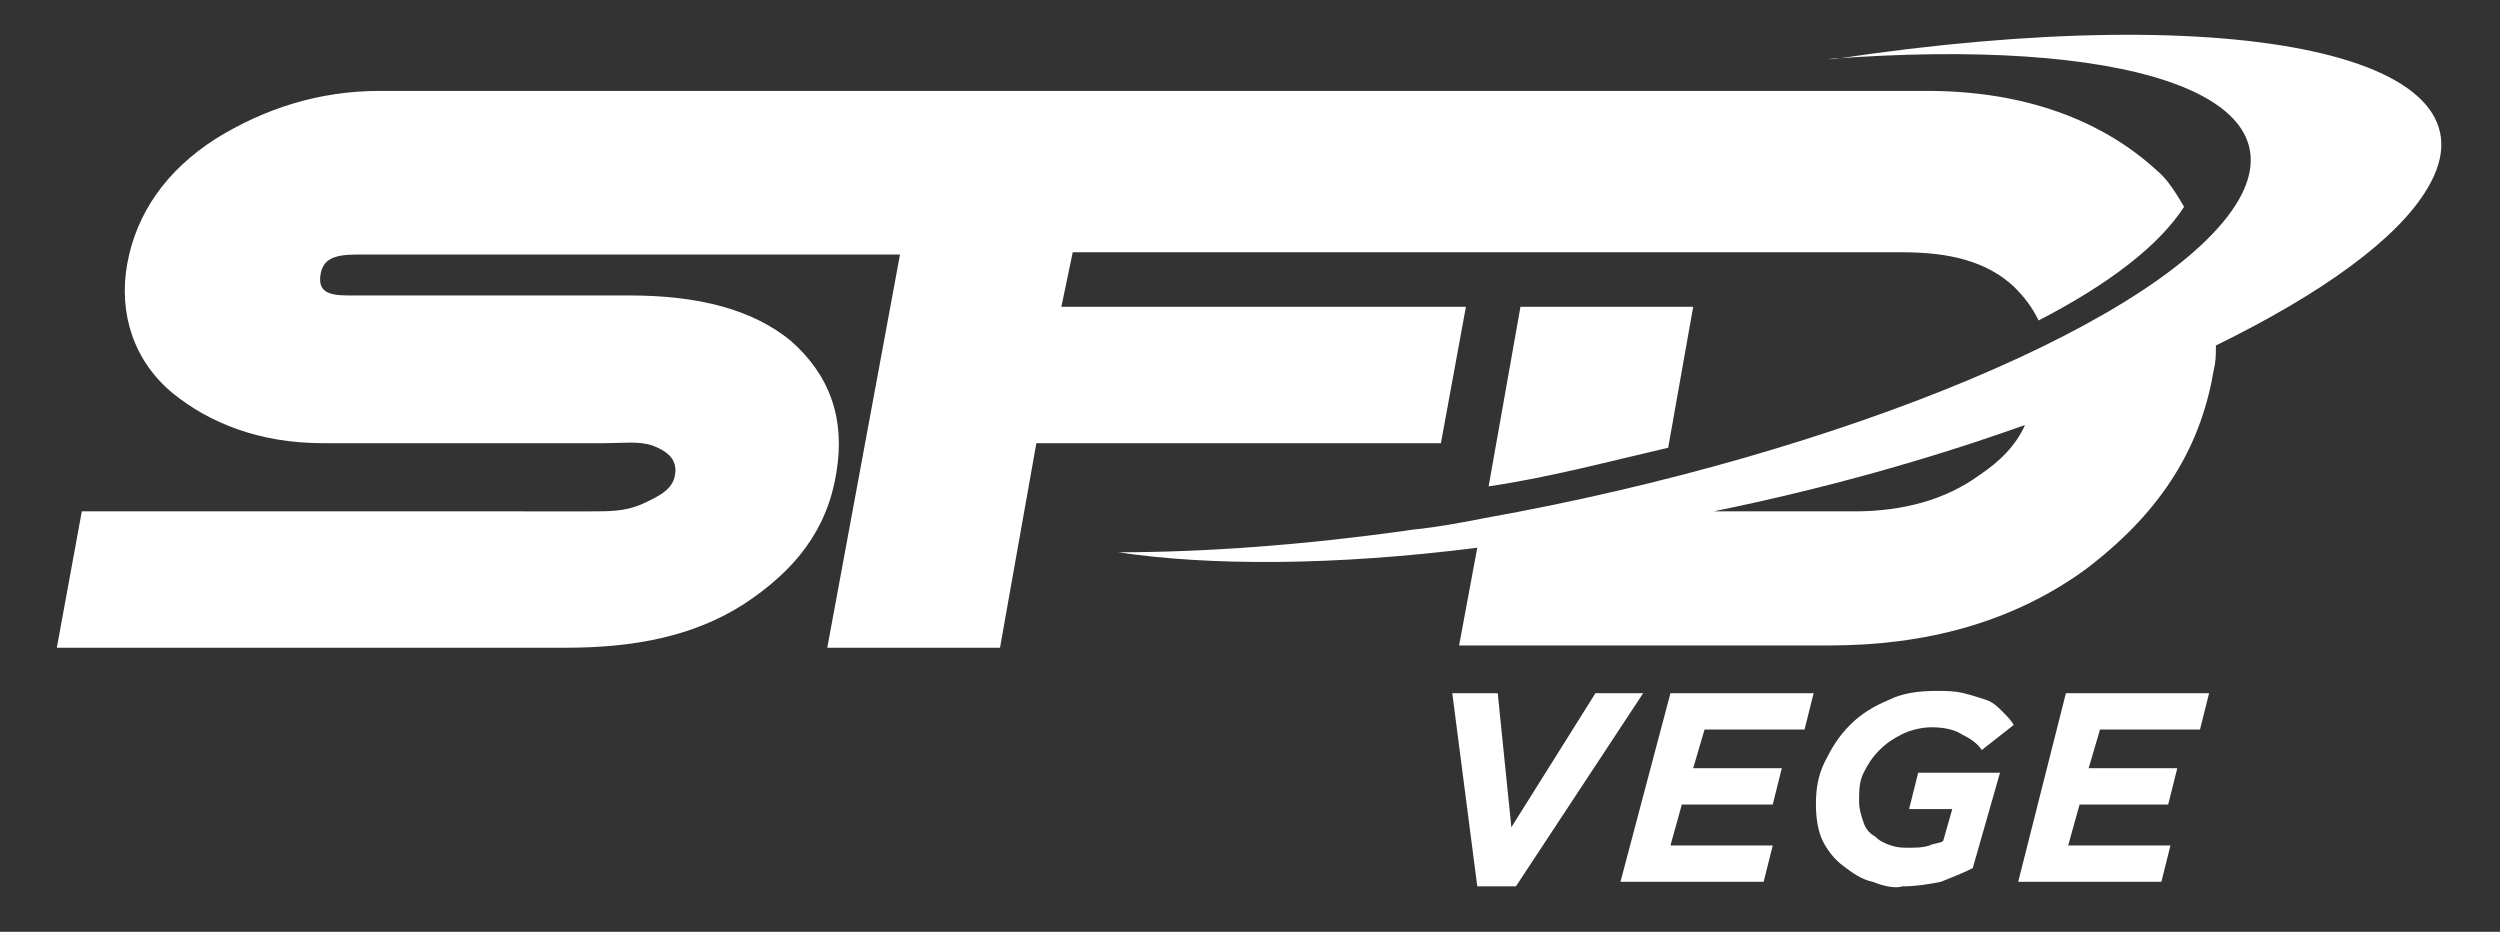
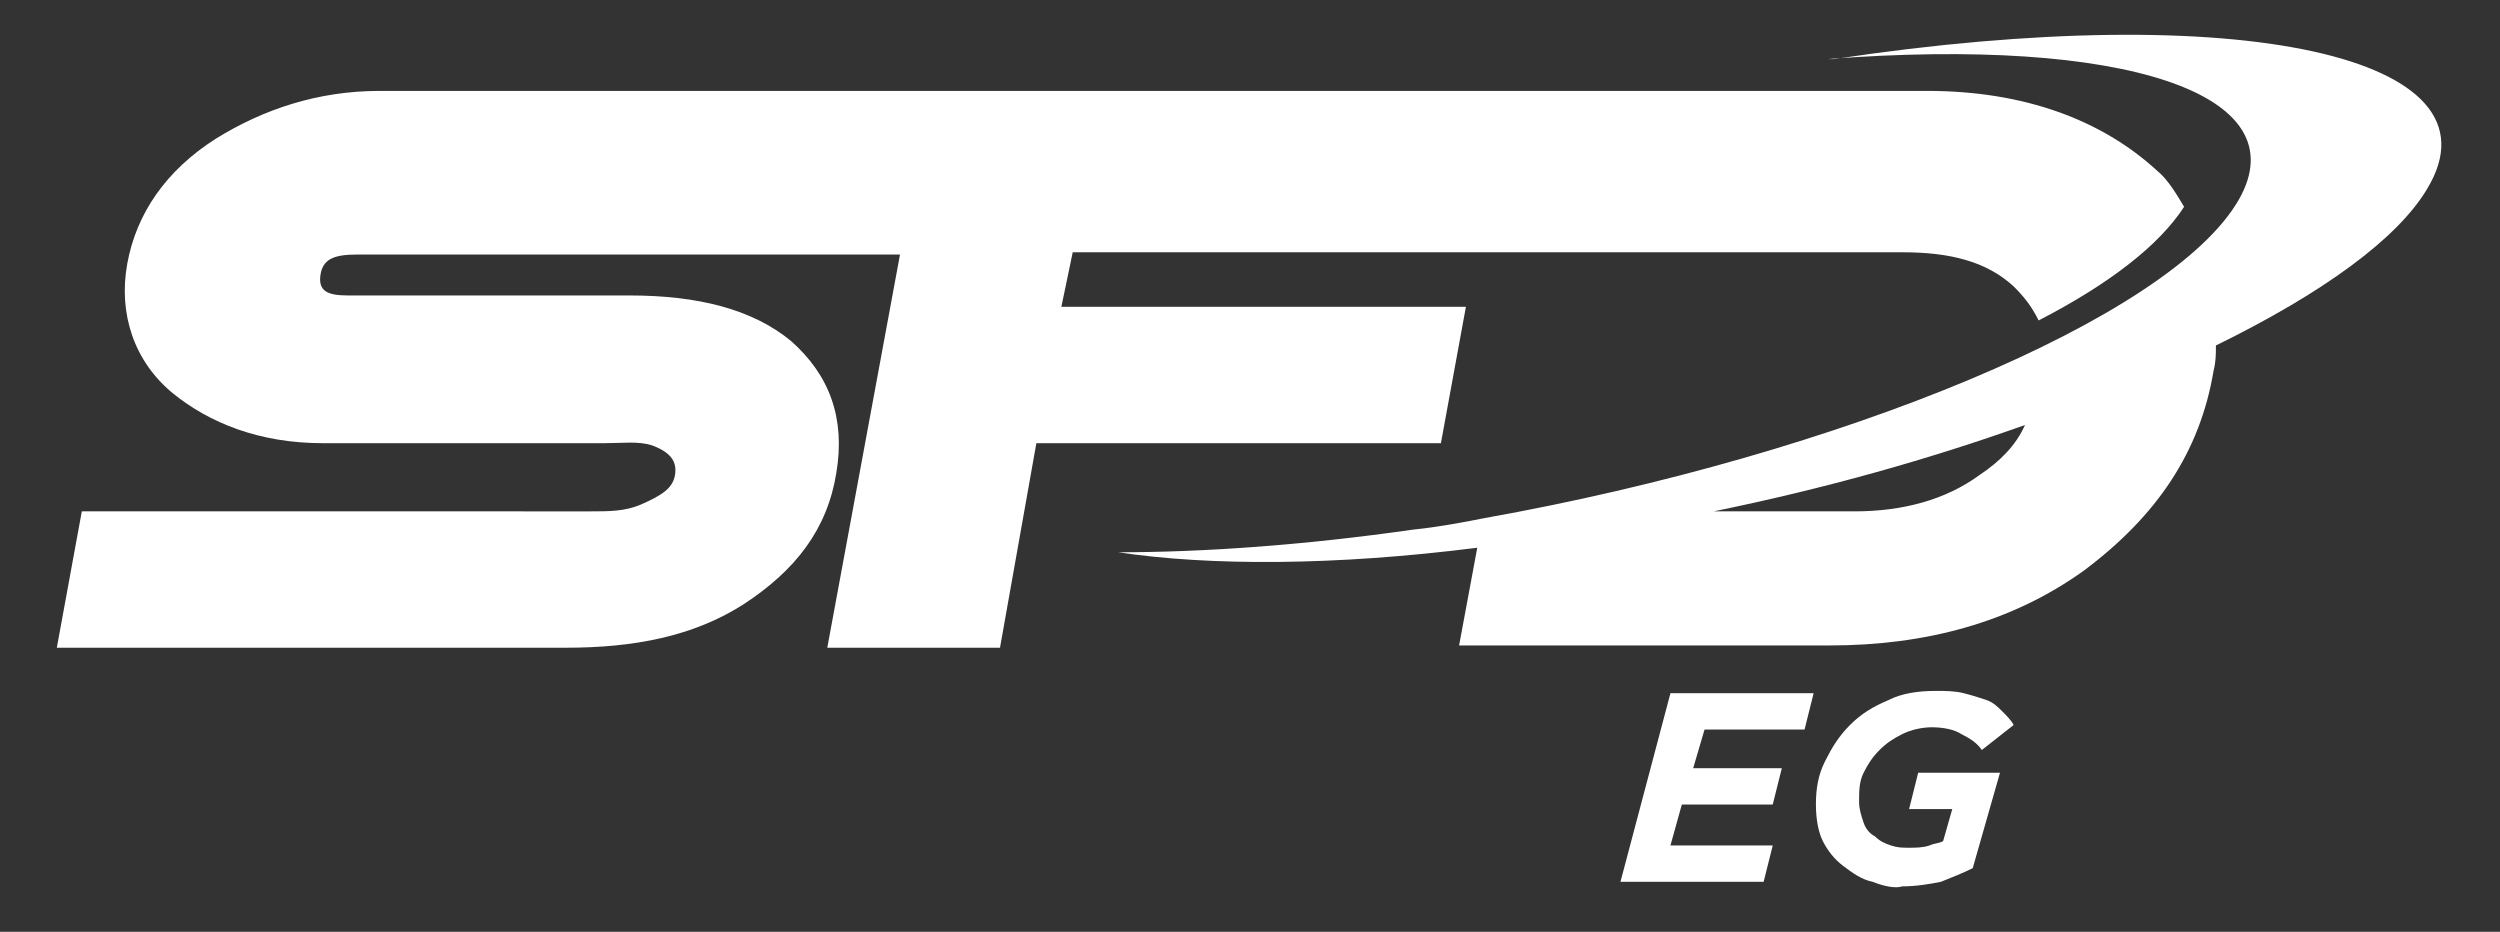
<svg xmlns="http://www.w3.org/2000/svg" version="1.1" id="Layer_1" x="0px" y="0px" viewBox="0 0 110 41" style="enable-background:new 0 0 110 41;" xml:space="preserve">
  <rect x="0" y="0" width="110" height="41" fill="#333333" stroke="none" />
  <style type="text/css">
	.st0{fill-rule:evenodd;clip-rule:evenodd;fill:#FFFFFF;}
	.st1{fill:#FFFFFF;}
</style>
  <g>
-     <path class="st0" d="M73.4,19.7l1.1-6.2h-7.6l-1.4,7.9C68.2,21,70.8,20.3,73.4,19.7" />
    <path class="st0" d="M64.5,13.5H46.7l0.5-2.4h12.5h1.5h22.5c2.1,0,3.7,0.4,4.9,1.5c0.5,0.5,0.8,0.9,1.1,1.5c3.1-1.6,5.3-3.3,6.4-5   c-0.3-0.5-0.7-1.2-1.2-1.6C92.5,5.3,89.1,4,84.8,4H67.2h-4.5H42.9h-2.2h-24C14,4,11.6,4.8,9.5,6.1C7.3,7.5,6,9.4,5.6,11.6   s0.3,4.3,2,5.7c1.6,1.3,3.8,2.2,6.6,2.2h12.4c0.8,0,1.5-0.1,2.1,0.1c0.8,0.3,1.1,0.7,1,1.3c-0.1,0.6-0.6,0.9-1.5,1.3   c-0.7,0.3-1.4,0.3-2.2,0.3H3.6l-1.1,6h22.4c3,0,5.6-0.5,7.8-1.9c2.3-1.5,3.7-3.3,4.1-5.8c0.4-2.4-0.3-4.3-2-5.8   c-1.7-1.4-4.1-2-7.1-2H15.3c-0.9,0-1.3-0.2-1.2-0.9s0.6-0.9,1.6-0.9h23.9l-3.2,17.3H44l1.6-9h17.8L64.5,13.5z" />
    <path class="st0" d="M80.7,2.6c-0.1,0-0.2,0-0.3,0c13-1,20.8,1.5,18.1,6.2C95.5,14,81,20,65.3,22.8l0,0l0,0c-1,0.2-2.1,0.4-3.1,0.5   c-4.9,0.7-9.3,1-13,1c4,0.6,9.5,0.6,15.8-0.2l-0.8,4.3h16.3c4.2,0,8-1,11.2-3.3c3.2-2.4,5.1-5.2,5.7-8.8c0.1-0.4,0.1-0.7,0.1-1.1   c4.7-2.3,8-4.7,9.3-6.9C110.3,2.5,98.6-0.1,80.7,2.6 M87.1,20.9c-1.5,1.1-3.4,1.6-5.5,1.6h-6.2c4.9-1,9.5-2.3,13.7-3.8   C88.7,19.6,88,20.3,87.1,20.9" />
  </g>
  <g>
-     <path class="st1" d="M63.9,30.5h2l0.6,5.9l3.7-5.9h2.1L66.7,39H65L63.9,30.5z" />
    <path class="st1" d="M73.5,30.5h6.3l-0.4,1.6h-4.4l-0.5,1.7h3.9l-0.4,1.6H74l-0.5,1.8H78l-0.4,1.6h-6.3L73.5,30.5z" />
    <path class="st1" d="M82.4,38.8c-0.5-0.1-0.9-0.4-1.3-0.7c-0.4-0.3-0.7-0.7-0.9-1.1s-0.3-1-0.3-1.6c0-0.7,0.1-1.3,0.4-1.9   c0.3-0.6,0.6-1.1,1.1-1.6c0.5-0.5,1-0.8,1.7-1.1c0.6-0.3,1.3-0.4,2.1-0.4c0.4,0,0.8,0,1.2,0.1s0.7,0.2,1,0.3   c0.3,0.1,0.5,0.3,0.7,0.5c0.2,0.2,0.4,0.4,0.5,0.6L87.2,33c-0.2-0.3-0.5-0.5-0.9-0.7c-0.3-0.2-0.8-0.3-1.3-0.3   c-0.4,0-0.9,0.1-1.3,0.3c-0.4,0.2-0.7,0.4-1,0.7c-0.3,0.3-0.5,0.6-0.7,1c-0.2,0.4-0.2,0.8-0.2,1.3c0,0.3,0.1,0.6,0.2,0.9   c0.1,0.3,0.3,0.5,0.5,0.6c0.2,0.2,0.4,0.3,0.7,0.4s0.5,0.1,0.8,0.1c0.3,0,0.6,0,0.9-0.1c0.2-0.1,0.5-0.1,0.6-0.2l0.4-1.4H84   l0.4-1.6h3.6l-1.2,4.2c-0.4,0.2-0.9,0.4-1.4,0.6c-0.5,0.1-1.1,0.2-1.7,0.2C83.4,39.1,82.9,39,82.4,38.8z" />
-     <path class="st1" d="M90.9,30.5h6.3l-0.4,1.6h-4.4l-0.5,1.7h3.9l-0.4,1.6h-3.9l-0.5,1.8h4.5l-0.4,1.6h-6.3L90.9,30.5z" />
  </g>
</svg>